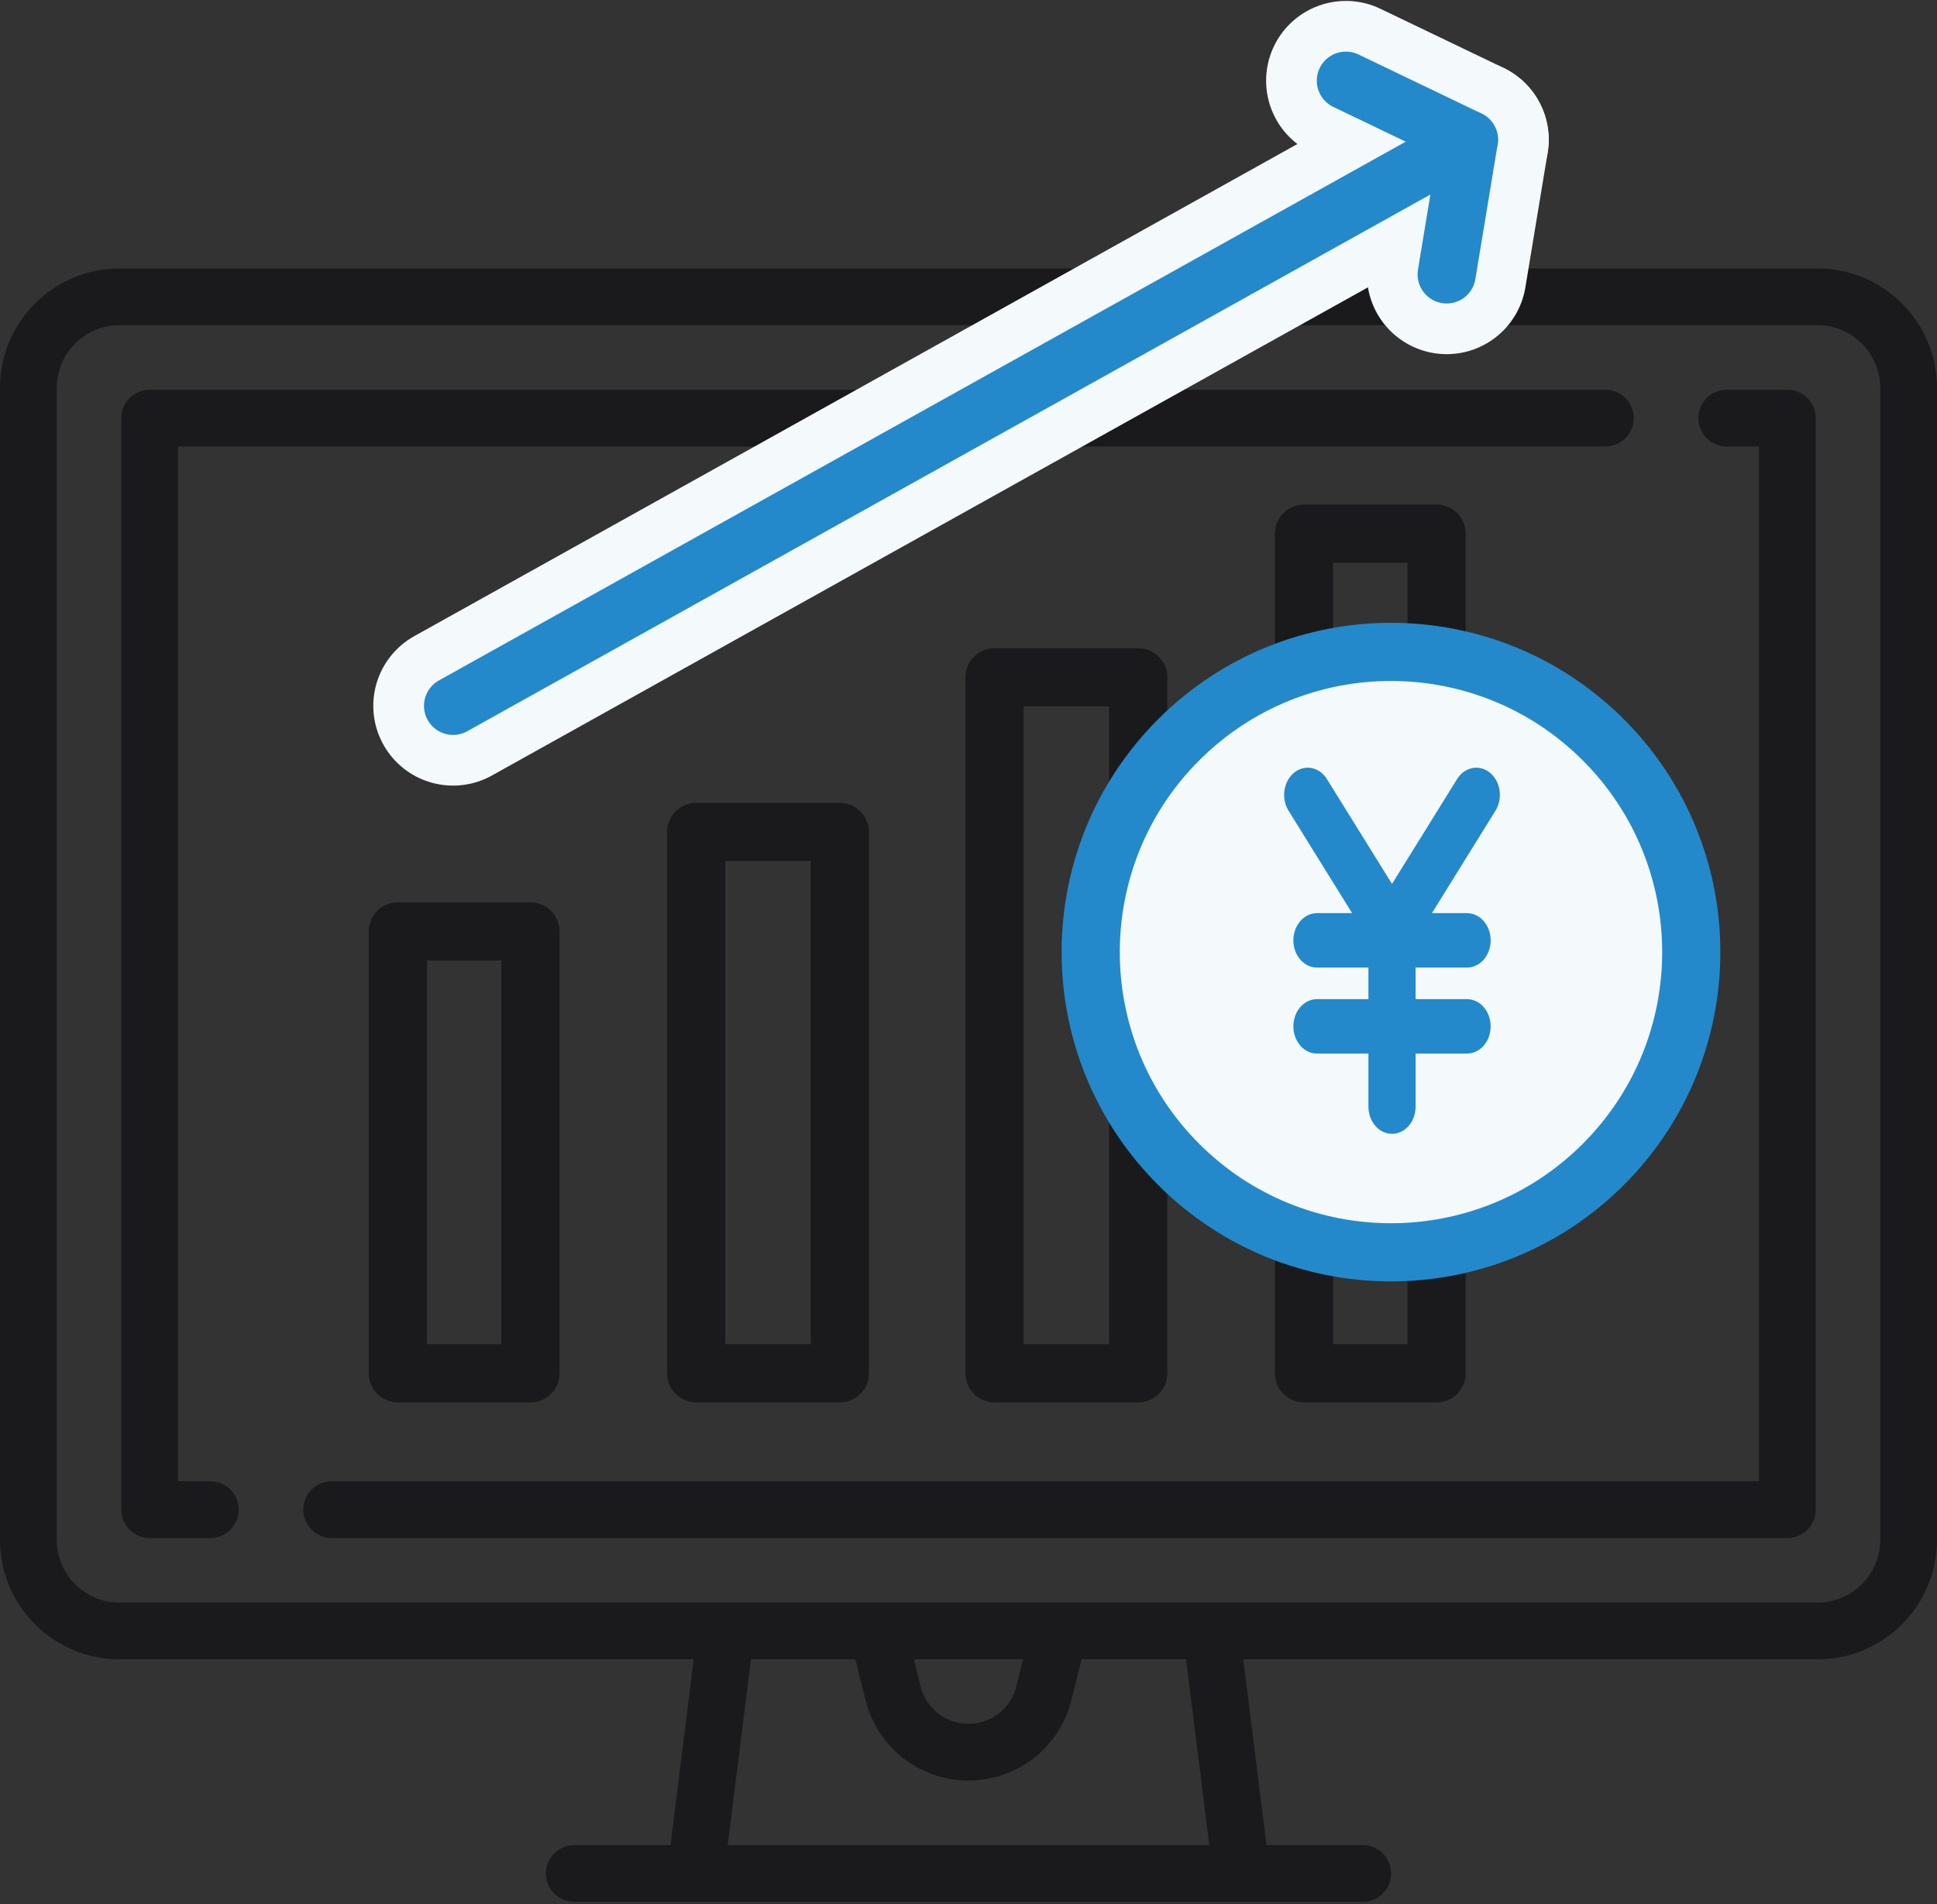
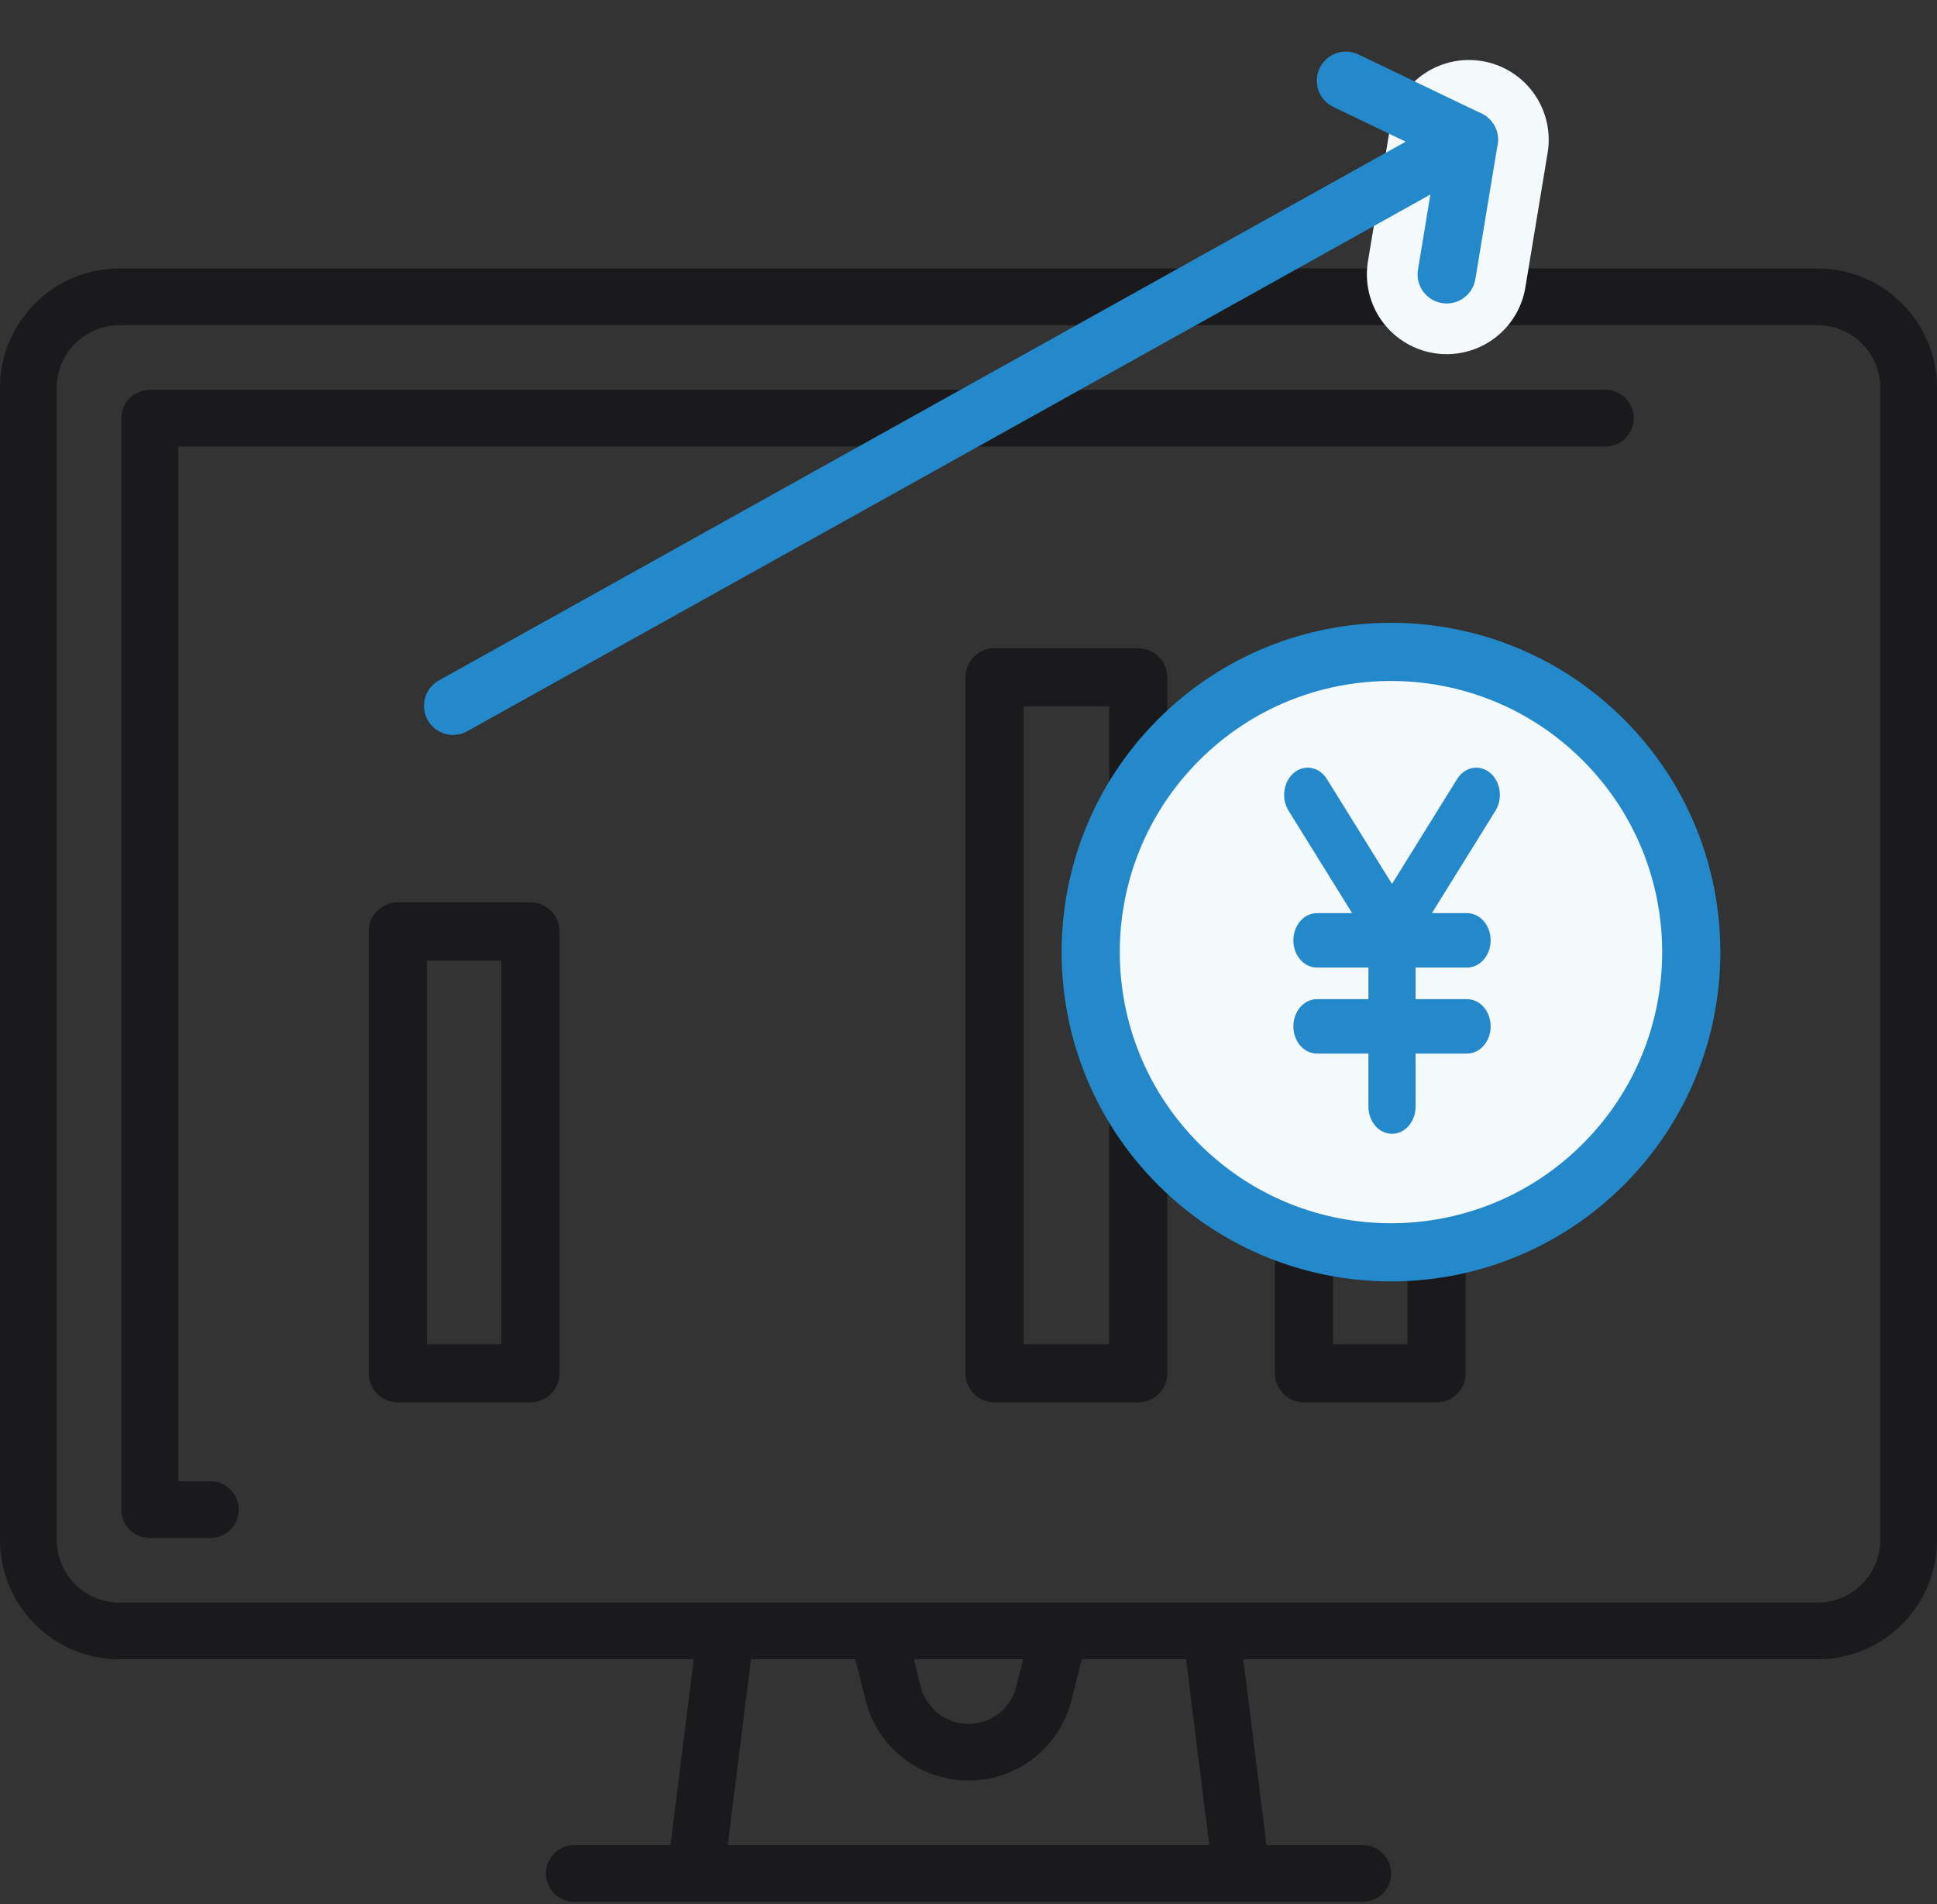
<svg xmlns="http://www.w3.org/2000/svg" width="120" height="118" viewBox="0 0 120 118" fill="none">
  <rect x="0" y="0" width="120" height="118" fill="#333333" stroke="none" />
  <path d="M112.606 16.638H7.394C3.317 16.638 0 19.955 0 24.032V95.426C0 99.503 3.317 102.82 7.394 102.82H42.978L41.539 114.335H35.576C34.605 114.335 33.818 115.122 33.818 116.093C33.818 117.063 34.605 117.85 35.576 117.85H84.424C85.395 117.85 86.182 117.063 86.182 116.093C86.182 115.122 85.395 114.335 84.424 114.335H78.461L77.022 102.82H112.606C116.683 102.82 120 99.503 120 95.426V24.032C120 19.955 116.683 16.638 112.606 16.638ZM45.082 114.335L46.522 102.82H52.991L53.626 105.359C54.359 108.289 56.98 110.335 60 110.335C63.021 110.335 65.642 108.289 66.374 105.359L67.009 102.82H73.479L74.918 114.335H45.082ZM56.615 102.82H63.385L62.963 104.506C62.623 105.868 61.404 106.82 60 106.82C58.595 106.82 57.377 105.868 57.036 104.506L56.615 102.82ZM116.484 95.426C116.484 97.565 114.744 99.305 112.606 99.305H7.394C5.256 99.305 3.516 97.565 3.516 95.426V24.032C3.516 21.894 5.256 20.154 7.394 20.154H112.606C114.744 20.154 116.484 21.894 116.484 24.032V95.426Z" fill="#1A1A1C" />
  <path d="M99.456 24.153H9.274C8.303 24.153 7.517 24.94 7.517 25.911V93.547C7.517 94.518 8.303 95.305 9.274 95.305H13.032C14.003 95.305 14.79 94.518 14.79 93.547C14.79 92.576 14.003 91.789 13.032 91.789H11.033V27.669H99.456C100.427 27.669 101.214 26.882 101.214 25.911C101.214 24.94 100.427 24.153 99.456 24.153Z" fill="#1A1A1C" />
-   <path d="M110.729 24.153H106.971C106 24.153 105.213 24.94 105.213 25.911C105.213 26.882 106 27.669 106.971 27.669H108.971V91.789H20.547C19.576 91.789 18.79 92.576 18.79 93.547C18.79 94.518 19.576 95.305 20.547 95.305H110.729C111.7 95.305 112.486 94.518 112.486 93.547V25.911C112.487 24.94 111.7 24.153 110.729 24.153Z" fill="#1A1A1C" />
  <path d="M70.515 41.969H61.615V85.099H70.515V41.969Z" stroke="#1A1A1C" stroke-width="3.604" stroke-miterlimit="10" stroke-linecap="round" stroke-linejoin="round" />
-   <path d="M80.784 47.446V33.069H88.999V45.569" stroke="#1A1A1C" stroke-width="3.604" stroke-miterlimit="10" stroke-linecap="round" stroke-linejoin="round" />
  <path d="M88.999 78.798V85.099H80.784V76.884" stroke="#1A1A1C" stroke-width="3.604" stroke-miterlimit="10" stroke-linecap="round" stroke-linejoin="round" />
-   <path d="M52.03 51.553H43.13V85.099H52.03V51.553Z" stroke="#1A1A1C" stroke-width="3.604" stroke-miterlimit="10" stroke-linecap="round" stroke-linejoin="round" />
  <path d="M32.861 57.715H24.646V85.099H32.861V57.715Z" stroke="#1A1A1C" stroke-width="3.604" stroke-miterlimit="10" stroke-linecap="round" stroke-linejoin="round" />
-   <path d="M83.38 5L91.002 8.66L28.069 43.738" stroke="#F4F9FC" stroke-width="9.885" stroke-miterlimit="10" stroke-linecap="round" stroke-linejoin="round" />
  <path d="M89.623 17.003L91.002 8.66" stroke="#F4F9FC" stroke-width="9.885" stroke-miterlimit="10" stroke-linecap="round" stroke-linejoin="round" />
  <path d="M83.38 5L91.002 8.66L28.069 43.738" stroke="#2389CA" stroke-width="3.604" stroke-miterlimit="10" stroke-linecap="round" stroke-linejoin="round" />
  <path d="M89.623 17.003L91.002 8.66" stroke="#2389CA" stroke-width="3.604" stroke-miterlimit="10" stroke-linecap="round" stroke-linejoin="round" />
  <path d="M99.328 72.153C106.593 64.888 106.593 53.109 99.328 45.844C92.063 38.579 80.284 38.579 73.019 45.844C65.754 53.109 65.754 64.888 73.019 72.153C80.284 79.418 92.063 79.418 99.328 72.153Z" fill="#F4F9FC" stroke="#2389CA" stroke-width="3.604" stroke-miterlimit="10" stroke-linecap="round" stroke-linejoin="round" />
  <path fill-rule="evenodd" clip-rule="evenodd" d="M84.046 56.74H81.587C80.867 56.74 80.282 57.426 80.282 58.27C80.282 59.115 80.867 59.8 81.587 59.8H84.932V62.07H81.587C80.867 62.07 80.282 62.755 80.282 63.6C80.282 64.444 80.867 65.13 81.587 65.13H84.932V68.572C84.932 69.417 85.517 70.102 86.237 70.102C86.958 70.102 87.542 69.417 87.542 68.572V65.13H90.887C91.608 65.13 92.192 64.444 92.192 63.6C92.192 62.755 91.608 62.07 90.887 62.07H87.542V59.8H90.887C91.608 59.8 92.192 59.115 92.192 58.27C92.192 57.426 91.608 56.74 90.887 56.74H88.429L92.513 50.156C92.938 49.474 92.808 48.516 92.226 48.019C91.644 47.522 90.826 47.674 90.403 48.357L86.237 55.07L82.071 48.357C81.648 47.674 80.831 47.522 80.249 48.019C79.666 48.516 79.537 49.474 79.961 50.156L84.046 56.74Z" fill="#2389CA" stroke="#2389CA" stroke-width="0.312" />
</svg>